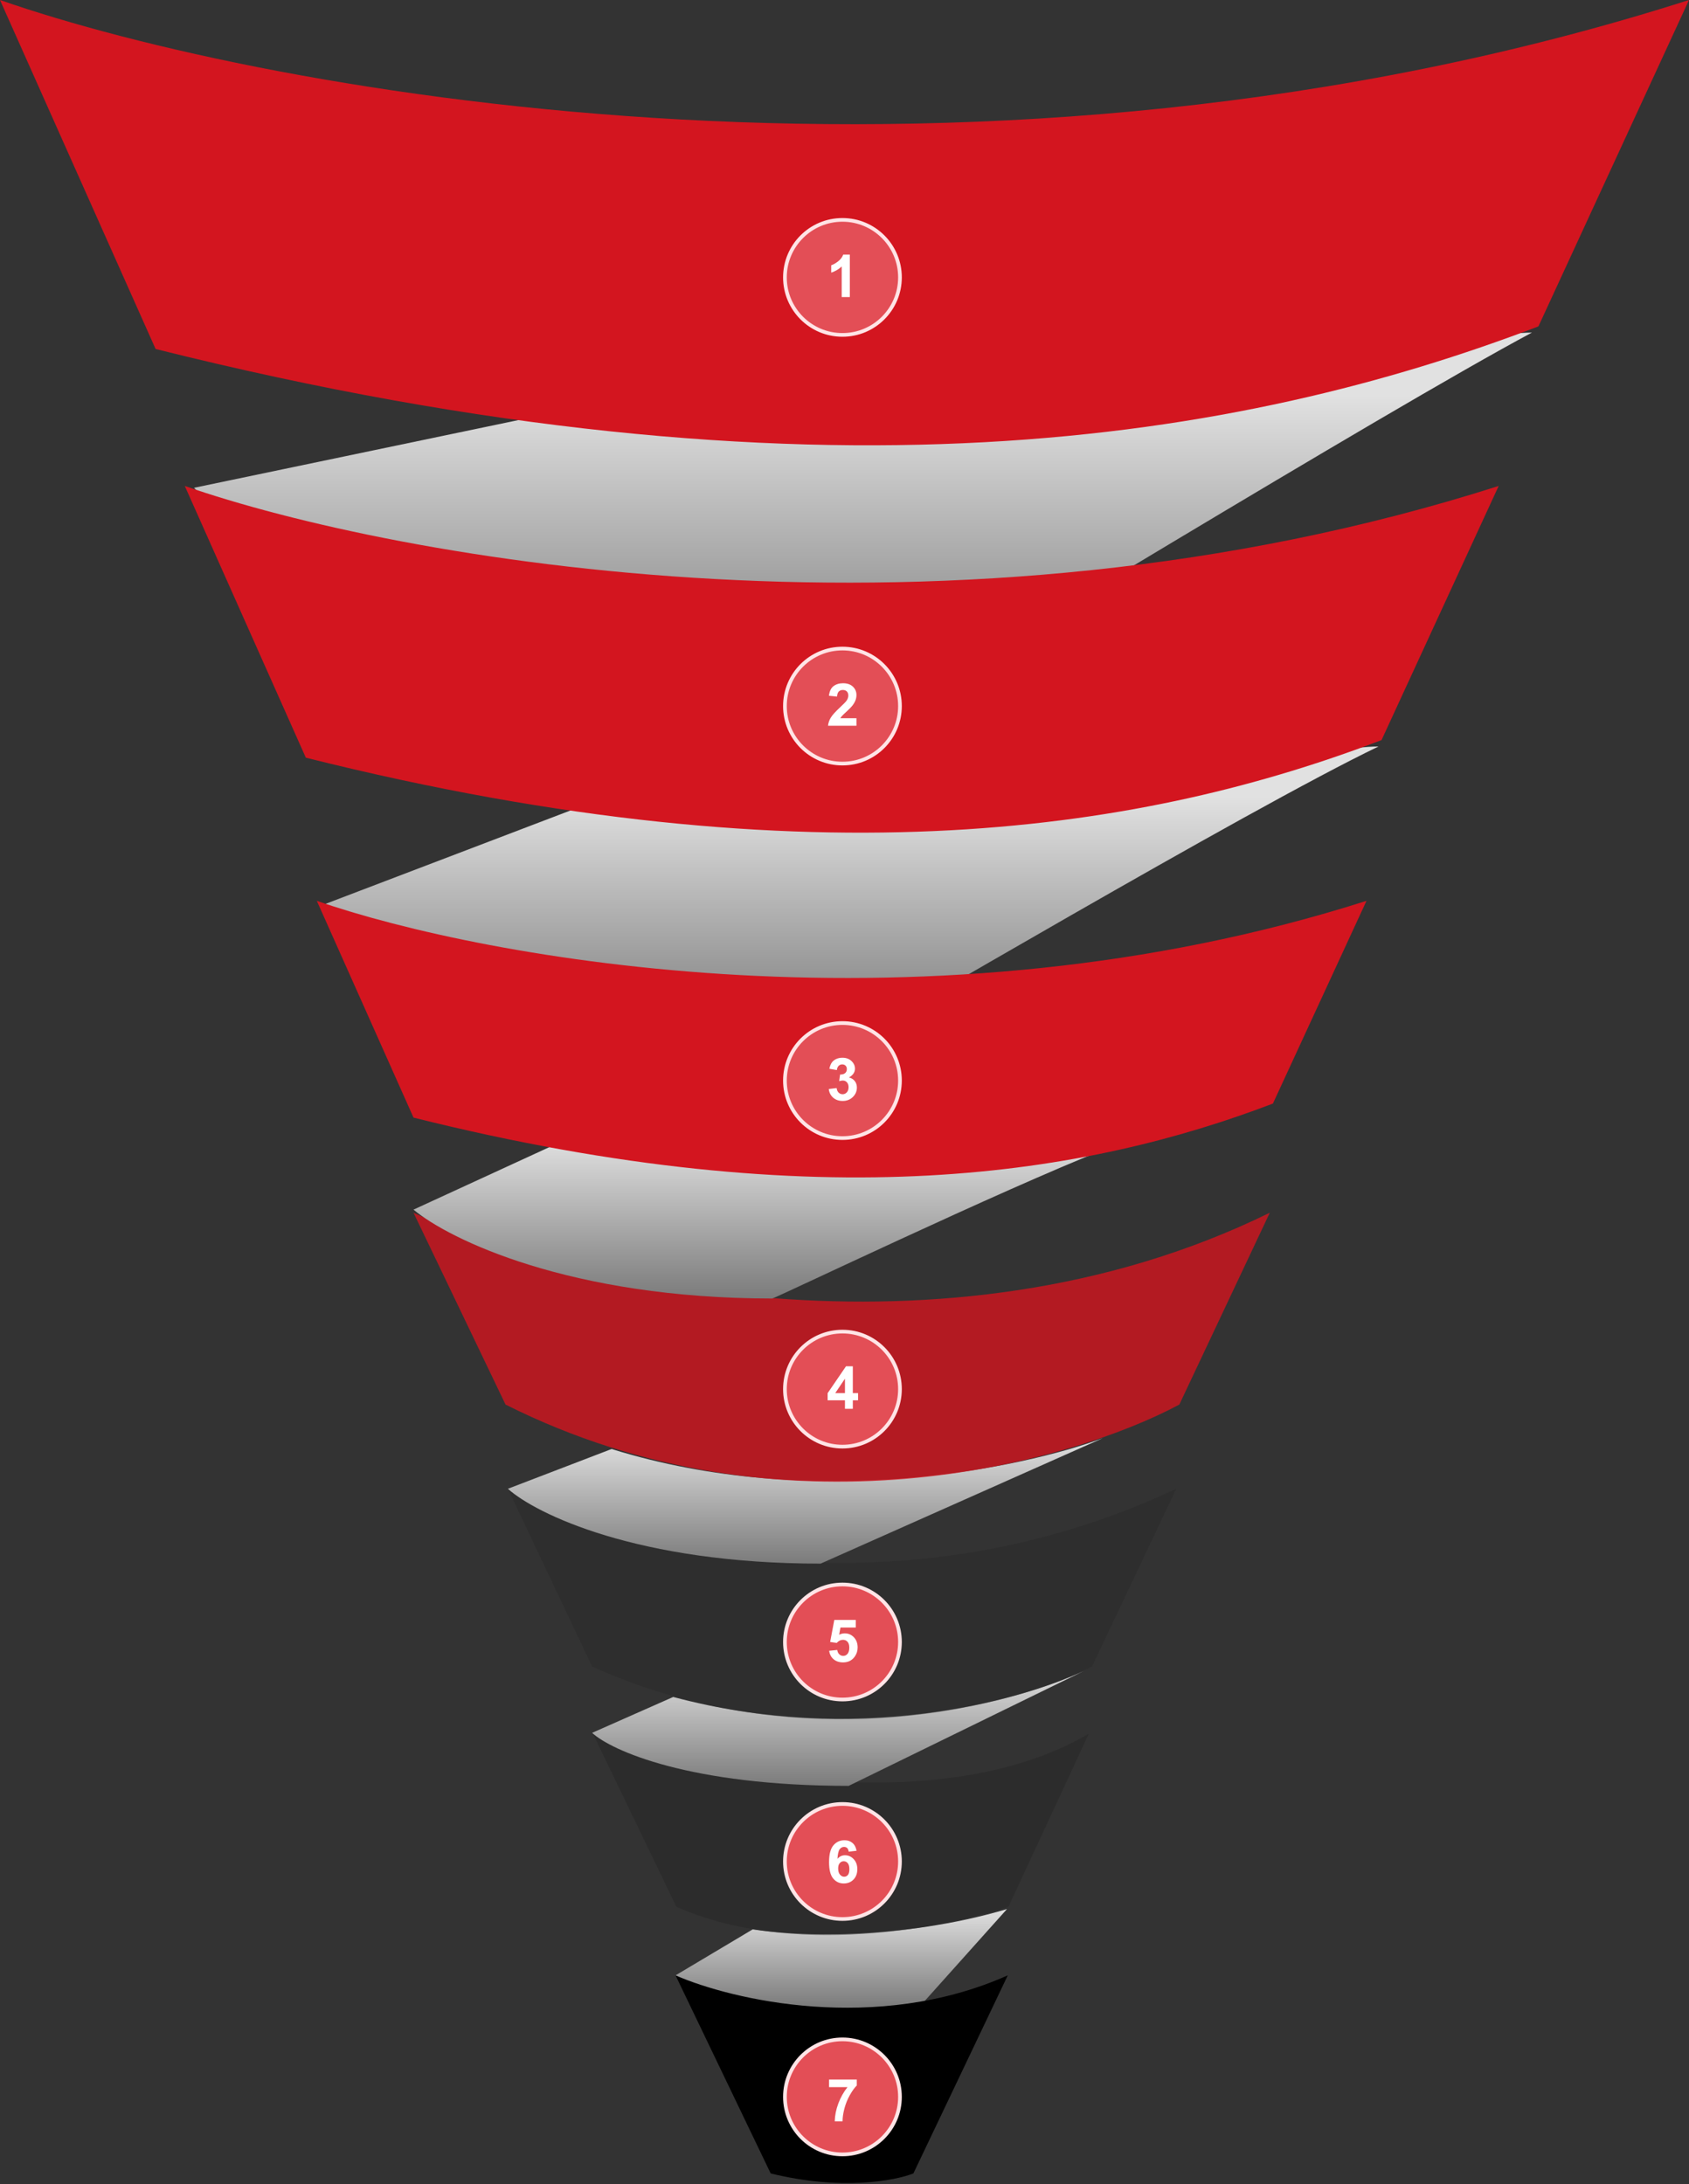
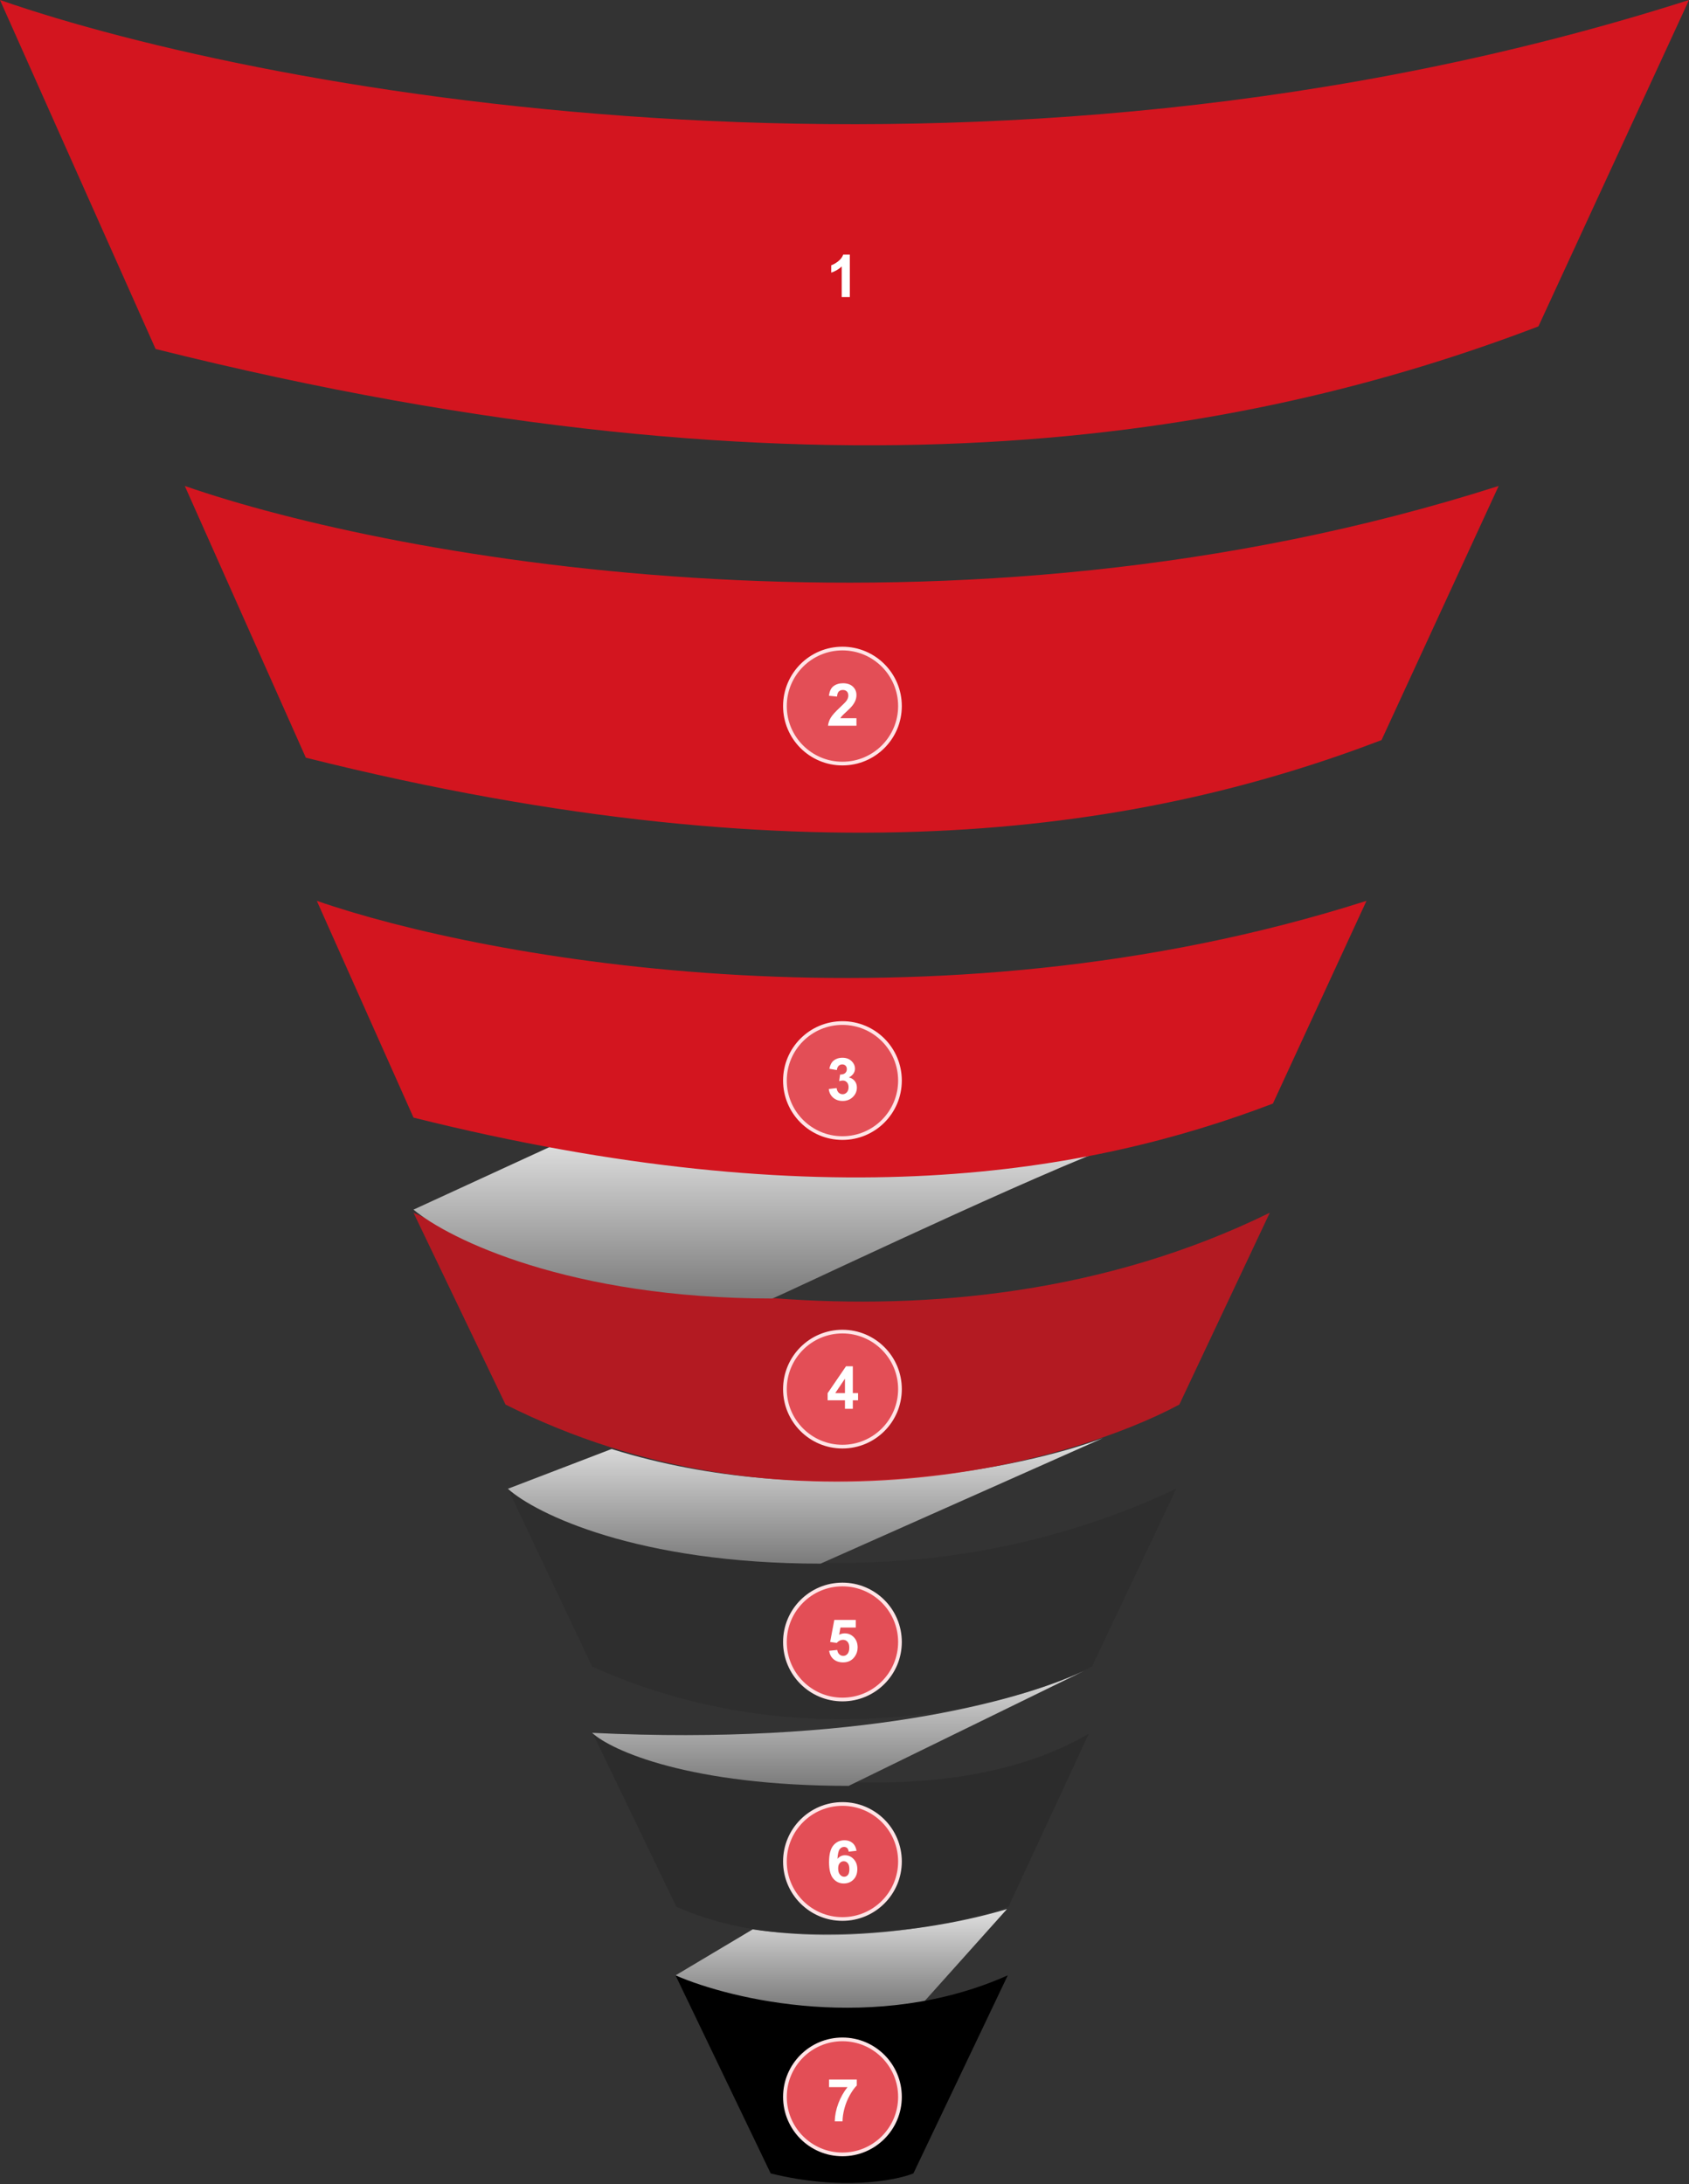
<svg xmlns="http://www.w3.org/2000/svg" width="914" height="1182" viewBox="0 0 914 1182" fill="none">
  <rect x="0" y="0" width="914" height="1182" fill="#333333" stroke="none" />
  <path d="M407.349 1044.17L365.569 1069.07C399.668 1088.99 470.09 1089.22 499.787 1083.62L544.924 1033.2C486.856 1050.41 429.012 1047.69 407.349 1044.17Z" fill="url(#paint0_linear_9721_1203)" />
  <path d="M589.236 938.244C507.534 986.185 376.26 958.219 320.836 938.244L365.991 1031.93C427.774 1059.61 511.585 1043.47 545.768 1031.93L589.236 938.244Z" fill="#282828" fill-opacity="0.6" />
-   <path d="M320.414 937.822L364.303 918.409C462.746 944.725 550.844 921.043 586.552 904.303L590.502 902.373C589.267 903.003 587.95 903.648 586.552 904.303L459.256 966.518C373.166 966.518 330.824 947.387 320.414 937.822Z" fill="url(#paint1_linear_9721_1203)" />
+   <path d="M320.414 937.822C462.746 944.725 550.844 921.043 586.552 904.303L590.502 902.373C589.267 903.003 587.95 903.648 586.552 904.303L459.256 966.518C373.166 966.518 330.824 947.387 320.414 937.822Z" fill="url(#paint1_linear_9721_1203)" />
  <path d="M636.501 805.732C482.214 878.318 331.105 835.977 274.837 805.732L320.414 901.951C435.201 953.605 548.582 923.474 590.924 901.951L636.501 805.732Z" fill="#282828" fill-opacity="0.45" />
  <path d="M274.837 805.732L330.964 784.209C440.35 818.308 553.787 794.478 596.832 778.301L444.064 846.245C344.806 846.245 289.889 819.236 274.837 805.732Z" fill="url(#paint2_linear_9721_1203)" />
  <path d="M687.143 656.34C509.56 743.443 304.237 692.633 223.773 656.34L273.571 760.155C424.145 835.779 579.389 791.665 638.189 760.155L687.143 656.34Z" fill="#D3151F" fill-opacity="0.8" />
  <path d="M223.773 654.652L308.176 615.827C432.416 650.938 552.099 621.735 598.52 621.735C541.97 643.961 419.249 702.761 417.899 702.761C308.513 702.761 242.905 670.688 223.773 654.652Z" fill="url(#paint3_linear_9721_1203)" />
-   <path d="M174 490L328.203 431.205C481.59 484.031 688.688 404 746 404C676.184 437.439 465.335 562 463.667 562C328.62 562 197.619 514.127 174 490Z" fill="url(#paint4_linear_9721_1203)" />
-   <path d="M105 264L345.726 213.748C516.544 279.279 765.176 180 829 180C751.25 221.482 498.441 376 496.584 376C346.19 376 131.303 293.93 105 264Z" fill="url(#paint5_linear_9721_1203)" />
  <path d="M739.472 487.535C502.471 563.16 262.036 519.045 171.444 487.535L223.774 604.854C446.596 660.56 589.236 635.239 688.831 597.258L739.472 487.535Z" fill="#D3151F" />
  <path d="M811 263C514.345 357.798 213.394 302.499 100 263L165.501 410.064C444.407 479.893 622.949 448.153 747.612 400.542L811 263Z" fill="#D3151F" />
  <path d="M914 0C532.646 121.751 145.769 50.729 0 0L84.202 188.876C442.74 278.559 672.259 237.794 832.514 176.647L914 0Z" fill="#D3151F" />
  <path d="M545.346 1069.07C474.111 1100.8 395.814 1082.29 365.569 1069.07L417.055 1176.26C455.205 1185.71 484.436 1180.2 494.283 1176.26L545.346 1069.07Z" fill="black" />
  <circle cx="455.889" cy="584.803" r="31.127" fill="#E34E56" stroke="#FFE4E6" stroke-width="2" />
  <circle cx="455.889" cy="382.127" r="31.127" fill="#E34E56" stroke="#FFE4E6" stroke-width="2" />
-   <circle cx="455.889" cy="150.127" r="31.127" fill="#E34E56" stroke="#FFE4E6" stroke-width="2" />
  <circle cx="455.889" cy="751.793" r="31.127" fill="#E34E56" stroke="#FFE4E6" stroke-width="2" />
  <circle cx="455.889" cy="888.656" r="31.127" fill="#E34E56" stroke="#FFE4E6" stroke-width="2" />
  <circle cx="455.889" cy="1007.44" r="31.127" fill="#E34E56" stroke="#FFE4E6" stroke-width="2" />
  <circle cx="455.889" cy="1134.84" r="31.127" fill="#E34E56" stroke="#FFE4E6" stroke-width="2" />
  <path d="M448.484 589.37L452.734 588.854C452.87 589.937 453.234 590.765 453.828 591.338C454.422 591.911 455.141 592.198 455.984 592.198C456.891 592.198 457.651 591.854 458.266 591.167C458.891 590.479 459.203 589.552 459.203 588.385C459.203 587.281 458.906 586.406 458.312 585.76C457.719 585.114 456.995 584.792 456.141 584.792C455.578 584.792 454.906 584.901 454.125 585.12L454.609 581.542C455.797 581.573 456.703 581.318 457.328 580.776C457.953 580.224 458.266 579.495 458.266 578.588C458.266 577.818 458.036 577.203 457.578 576.745C457.12 576.286 456.51 576.057 455.75 576.057C455 576.057 454.359 576.318 453.828 576.838C453.297 577.359 452.974 578.12 452.859 579.12L448.812 578.432C449.094 577.047 449.516 575.943 450.078 575.12C450.651 574.286 451.443 573.635 452.453 573.167C453.474 572.687 454.615 572.448 455.875 572.448C458.031 572.448 459.76 573.135 461.062 574.51C462.135 575.635 462.672 576.906 462.672 578.323C462.672 580.333 461.573 581.937 459.375 583.135C460.688 583.417 461.734 584.047 462.516 585.026C463.307 586.005 463.703 587.187 463.703 588.573C463.703 590.583 462.969 592.297 461.5 593.713C460.031 595.13 458.203 595.838 456.016 595.838C453.943 595.838 452.224 595.245 450.859 594.057C449.495 592.859 448.703 591.297 448.484 589.37Z" fill="white" />
  <path d="M463.469 388.694V392.772H448.078C448.245 391.23 448.745 389.772 449.578 388.397C450.411 387.012 452.057 385.178 454.516 382.897C456.495 381.053 457.708 379.803 458.156 379.147C458.76 378.241 459.062 377.345 459.062 376.459C459.062 375.48 458.797 374.73 458.266 374.209C457.745 373.678 457.021 373.413 456.094 373.413C455.177 373.413 454.448 373.689 453.906 374.241C453.365 374.793 453.052 375.709 452.969 376.991L448.594 376.553C448.854 374.137 449.672 372.402 451.047 371.35C452.422 370.298 454.141 369.772 456.203 369.772C458.464 369.772 460.24 370.381 461.531 371.6C462.823 372.819 463.469 374.334 463.469 376.147C463.469 377.178 463.281 378.163 462.906 379.1C462.542 380.027 461.958 381.001 461.156 382.022C460.625 382.699 459.667 383.673 458.281 384.944C456.896 386.215 456.016 387.058 455.641 387.475C455.276 387.892 454.979 388.298 454.75 388.694H463.469Z" fill="white" />
  <path d="M459.875 160.772H455.484V144.225C453.88 145.725 451.99 146.834 449.812 147.553V143.569C450.958 143.194 452.203 142.486 453.547 141.444C454.891 140.392 455.812 139.168 456.312 137.772H459.875V160.772Z" fill="white" />
  <path d="M457.249 762.438V757.829H447.874V753.985L457.812 739.438H461.499V753.97H464.343V757.829H461.499V762.438H457.249ZM457.249 753.97V746.142L451.983 753.97H457.249Z" fill="white" />
  <path d="M448.702 893.411L453.077 892.958C453.202 893.947 453.572 894.734 454.187 895.317C454.801 895.89 455.509 896.176 456.312 896.176C457.228 896.176 458.004 895.806 458.64 895.067C459.275 894.317 459.593 893.192 459.593 891.692C459.593 890.286 459.275 889.234 458.64 888.536C458.015 887.827 457.197 887.473 456.187 887.473C454.926 887.473 453.796 888.03 452.796 889.145L449.233 888.629L451.483 876.708H463.093V880.817H454.812L454.124 884.708C455.103 884.218 456.103 883.973 457.124 883.973C459.072 883.973 460.723 884.681 462.077 886.098C463.431 887.515 464.108 889.353 464.108 891.614C464.108 893.499 463.562 895.181 462.468 896.661C460.978 898.681 458.91 899.692 456.265 899.692C454.15 899.692 452.426 899.124 451.093 897.989C449.759 896.853 448.963 895.327 448.702 893.411Z" fill="white" />
  <path d="M463.515 1001.65L459.265 1002.12C459.16 1001.25 458.89 1000.6 458.452 1000.18C458.015 999.767 457.447 999.559 456.749 999.559C455.822 999.559 455.035 999.975 454.39 1000.81C453.754 1001.64 453.353 1003.38 453.187 1006.01C454.28 1004.72 455.64 1004.07 457.265 1004.07C459.098 1004.07 460.666 1004.77 461.968 1006.17C463.28 1007.56 463.937 1009.37 463.937 1011.57C463.937 1013.92 463.249 1015.8 461.874 1017.21C460.499 1018.63 458.733 1019.34 456.577 1019.34C454.265 1019.34 452.364 1018.44 450.874 1016.65C449.384 1014.85 448.64 1011.9 448.64 1007.81C448.64 1003.61 449.416 1000.58 450.968 998.73C452.52 996.876 454.535 995.949 457.015 995.949C458.754 995.949 460.192 996.439 461.327 997.418C462.473 998.387 463.202 999.798 463.515 1001.65ZM453.562 1011.23C453.562 1012.66 453.89 1013.76 454.546 1014.54C455.202 1015.31 455.952 1015.7 456.796 1015.7C457.608 1015.7 458.285 1015.38 458.827 1014.75C459.369 1014.11 459.64 1013.07 459.64 1011.62C459.64 1010.13 459.348 1009.04 458.765 1008.36C458.181 1007.66 457.452 1007.31 456.577 1007.31C455.733 1007.31 455.02 1007.64 454.437 1008.31C453.853 1008.96 453.562 1009.94 453.562 1011.23Z" fill="white" />
  <path d="M448.64 1129.55V1125.47H463.655V1128.66C462.416 1129.88 461.155 1131.63 459.874 1133.91C458.593 1136.19 457.614 1138.62 456.937 1141.19C456.27 1143.75 455.942 1146.04 455.952 1148.07H451.718C451.791 1144.9 452.442 1141.67 453.671 1138.38C454.91 1135.09 456.562 1132.14 458.624 1129.55H448.64Z" fill="white" />
  <defs>
    <linearGradient id="paint0_linear_9721_1203" x1="455.247" y1="1033.2" x2="455.247" y2="1085.94" gradientUnits="userSpaceOnUse">
      <stop stop-color="#E1E1E1" />
      <stop offset="1" stop-color="#7B7B7B" />
    </linearGradient>
    <linearGradient id="paint1_linear_9721_1203" x1="455.458" y1="902.373" x2="455.458" y2="966.518" gradientUnits="userSpaceOnUse">
      <stop stop-color="#E1E1E1" />
      <stop offset="1" stop-color="#7B7B7B" />
    </linearGradient>
    <linearGradient id="paint2_linear_9721_1203" x1="435.834" y1="778.301" x2="435.834" y2="846.245" gradientUnits="userSpaceOnUse">
      <stop stop-color="#E1E1E1" />
      <stop offset="1" stop-color="#7B7B7B" />
    </linearGradient>
    <linearGradient id="paint3_linear_9721_1203" x1="411.147" y1="615.827" x2="411.147" y2="702.761" gradientUnits="userSpaceOnUse">
      <stop stop-color="#E1E1E1" />
      <stop offset="1" stop-color="#7B7B7B" />
    </linearGradient>
    <linearGradient id="paint4_linear_9721_1203" x1="455.331" y1="431.205" x2="455.331" y2="562" gradientUnits="userSpaceOnUse">
      <stop stop-color="#E1E1E1" />
      <stop offset="1" stop-color="#7B7B7B" />
    </linearGradient>
    <linearGradient id="paint5_linear_9721_1203" x1="487.301" y1="213.748" x2="487.301" y2="376" gradientUnits="userSpaceOnUse">
      <stop stop-color="#E1E1E1" />
      <stop offset="1" stop-color="#7B7B7B" />
    </linearGradient>
  </defs>
</svg>